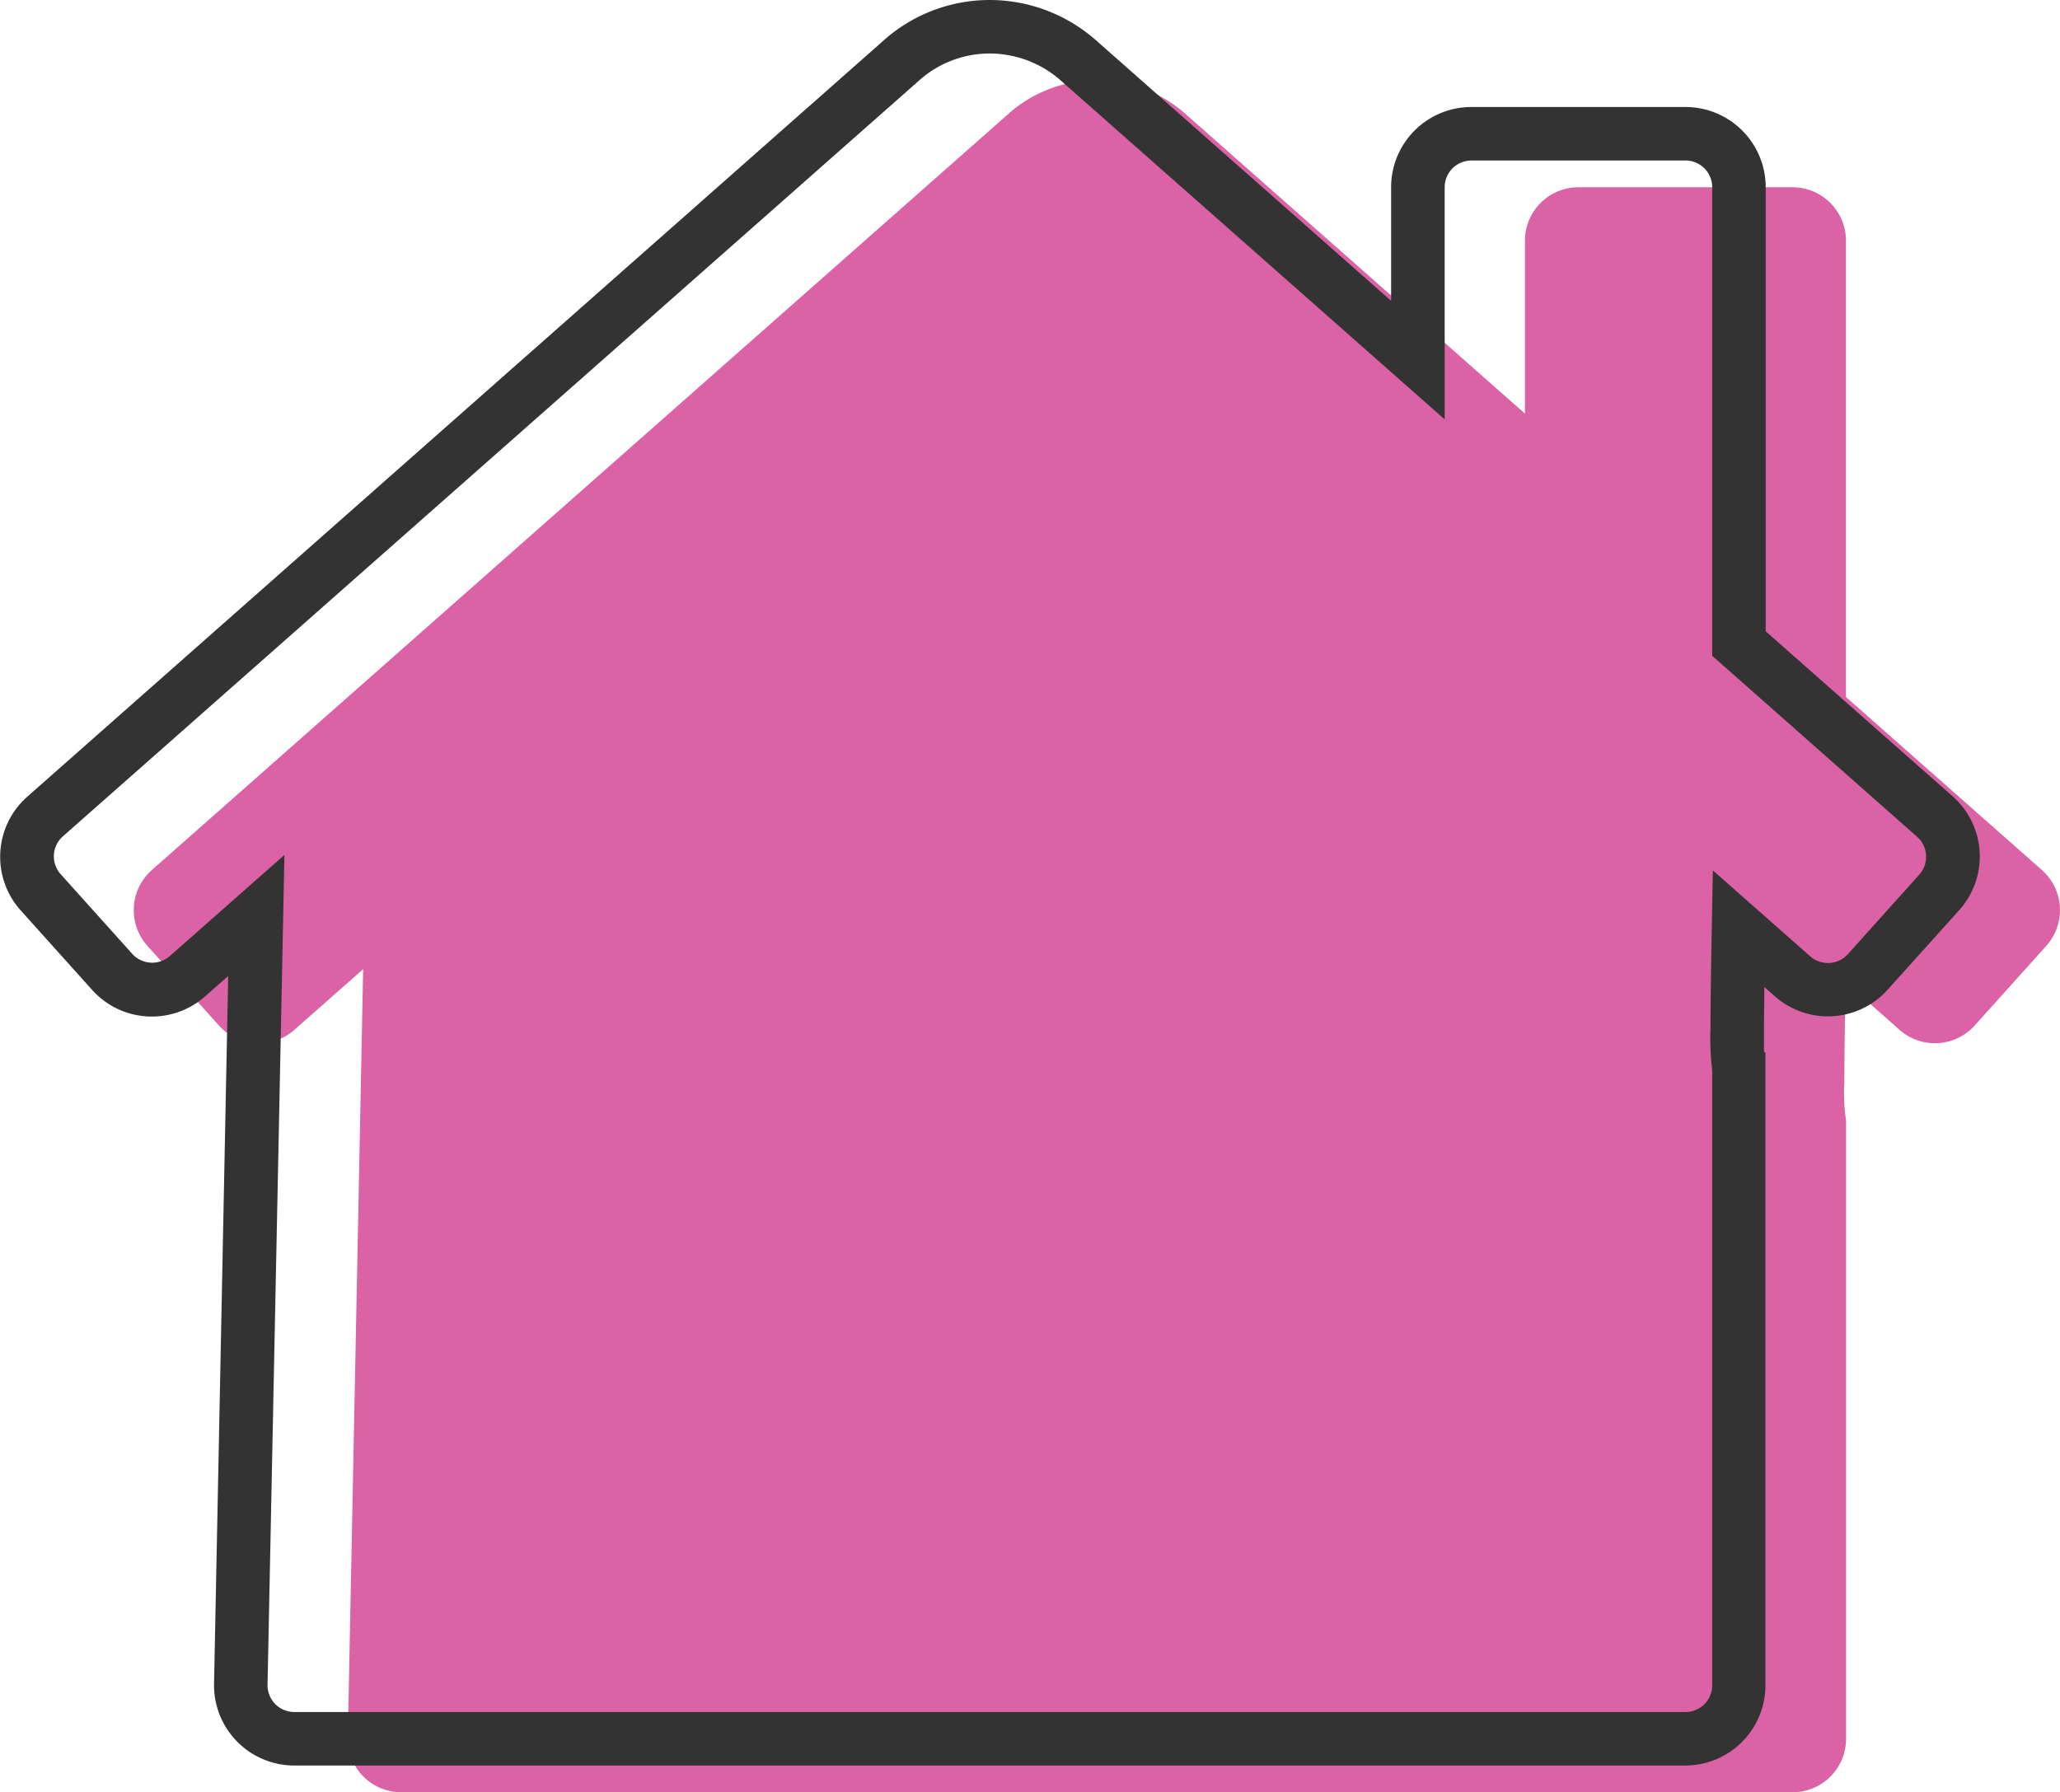
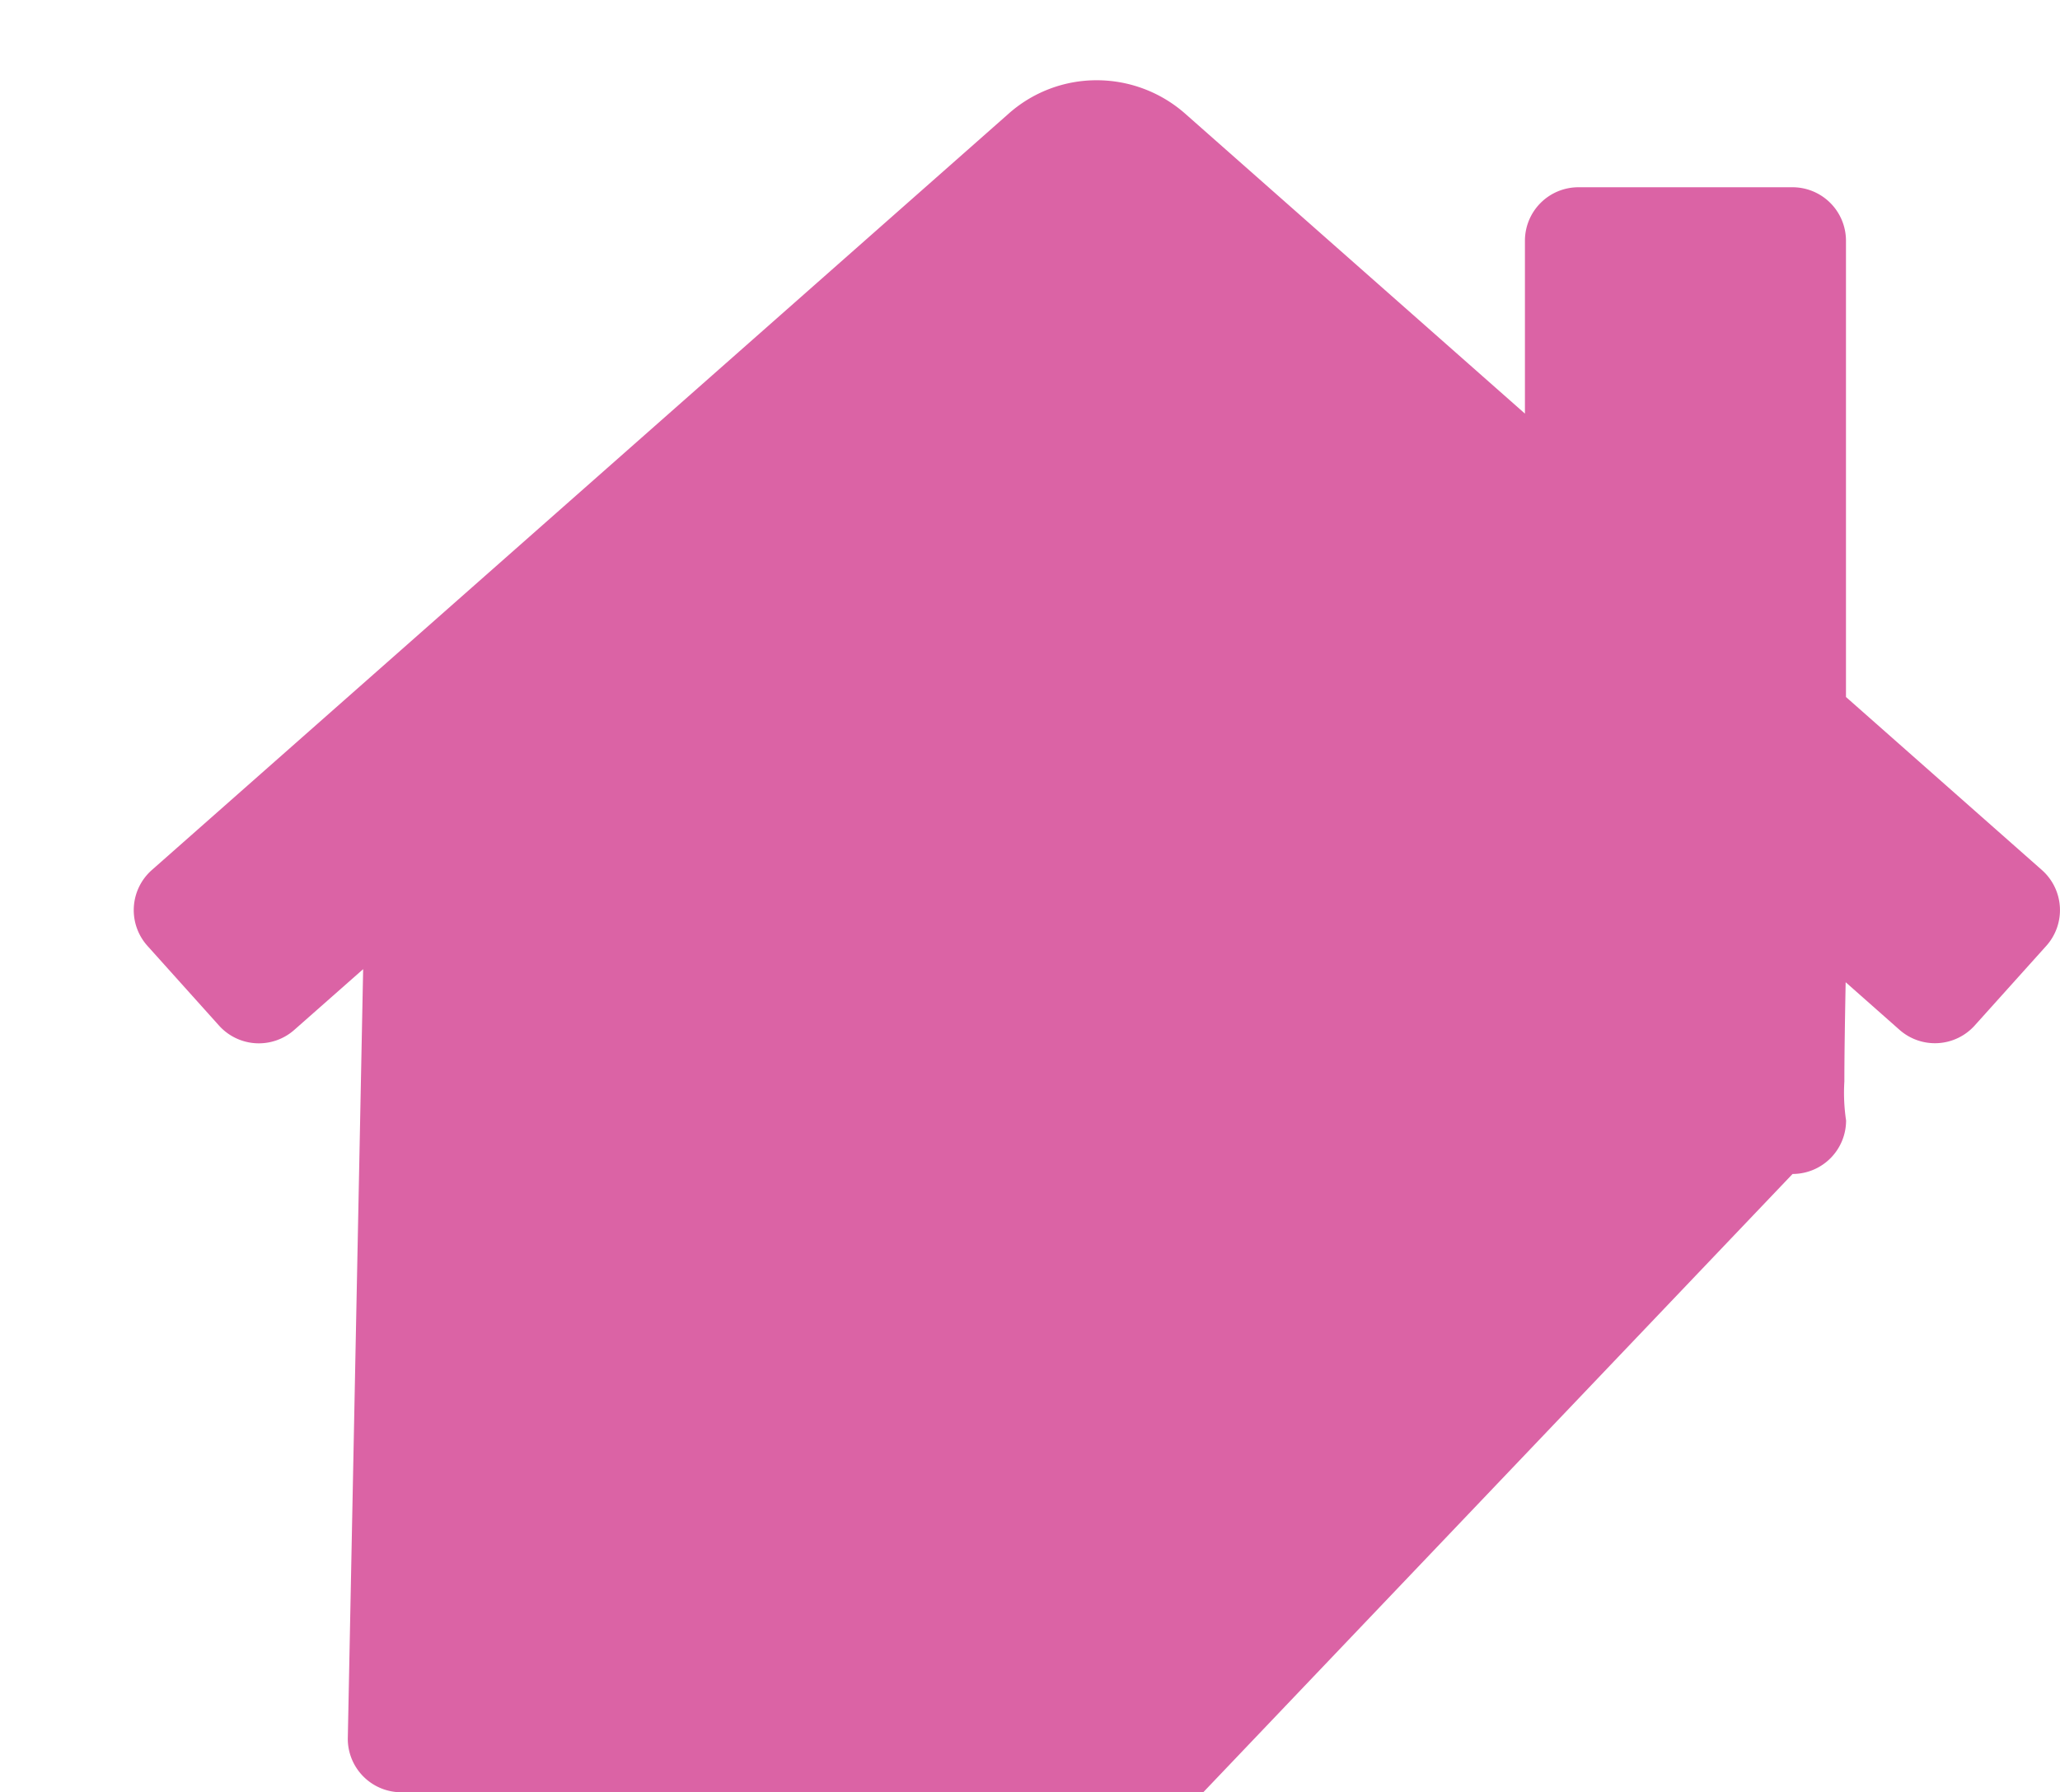
<svg xmlns="http://www.w3.org/2000/svg" width="38.5" height="33.5" viewBox="0 0 38.5 33.5">
  <g id="icon_home_01" transform="translate(-11049.5 -575.5)">
-     <path id="合体_54" data-name="合体 54" d="M4801.988,31H4787a1,1,0,0,1-1-1l.287-14.385-1.281,1.13a1,1,0,0,1-1.413-.076l-1.337-1.489a1,1,0,0,1,.075-1.412l16-14.126A2.474,2.474,0,0,1,4800-1a2.5,2.5,0,0,1,1.672.644L4808,5.231V2a1,1,0,0,1,1-1h4a1,1,0,0,1,1,1v8.528l3.667,3.239a1,1,0,0,1,.078,1.411l-1.339,1.49a1,1,0,0,1-1.412.075l-1-.884c-.013.693-.024,1.368-.024,1.854a3.491,3.491,0,0,0,.032.73V30a1,1,0,0,1-1,1Z" transform="translate(6270 578)" fill="#db63a5" />
-     <path id="合体_55" data-name="合体 55" d="M4813,31.5h-26a1.5,1.5,0,0,1-1.5-1.5v-.01l.265-13.247-.428.377a1.5,1.5,0,0,1-2.115-.117l-1.337-1.488A1.5,1.5,0,0,1,4782,13.4L4798-.731a2.976,2.976,0,0,1,2-.769H4800a3.007,3.007,0,0,1,2.006.773l5.493,4.85V2A1.5,1.5,0,0,1,4809,.5h4a1.5,1.5,0,0,1,1.5,1.5v8.3l3.5,3.09a1.5,1.5,0,0,1,.118,2.12L4816.778,17a1.5,1.5,0,0,1-2.118.113l-.186-.164c0,.278-.006.541-.006.762s0,.356,0,.448l.027.019V30A1.5,1.5,0,0,1,4813,31.5ZM4786.5,30a.5.5,0,0,0,.5.5h26a.5.5,0,0,0,.5-.5V18.507a4.954,4.954,0,0,1-.032-.794c0-.51.012-1.229.024-1.863l.02-1.081,1.813,1.6a.5.5,0,0,0,.338.131.5.5,0,0,0,.372-.165l1.338-1.49a.5.5,0,0,0-.039-.7l-3.834-3.387V2a.5.5,0,0,0-.5-.5h-4a.5.5,0,0,0-.5.5V6.339l-7.159-6.32A2.01,2.01,0,0,0,4800-.5a1.979,1.979,0,0,0-1.332.513l0,0-16,14.126a.5.5,0,0,0-.035.7l1.338,1.489a.5.5,0,0,0,.707.038l2.137-1.885-.022,1.138Z" transform="translate(6268 577)" fill="#333" />
+     <path id="合体_54" data-name="合体 54" d="M4801.988,31H4787a1,1,0,0,1-1-1l.287-14.385-1.281,1.13a1,1,0,0,1-1.413-.076l-1.337-1.489a1,1,0,0,1,.075-1.412l16-14.126A2.474,2.474,0,0,1,4800-1a2.5,2.5,0,0,1,1.672.644L4808,5.231V2a1,1,0,0,1,1-1h4a1,1,0,0,1,1,1v8.528l3.667,3.239a1,1,0,0,1,.078,1.411l-1.339,1.49a1,1,0,0,1-1.412.075l-1-.884c-.013.693-.024,1.368-.024,1.854a3.491,3.491,0,0,0,.032.73a1,1,0,0,1-1,1Z" transform="translate(6270 578)" fill="#db63a5" />
  </g>
</svg>